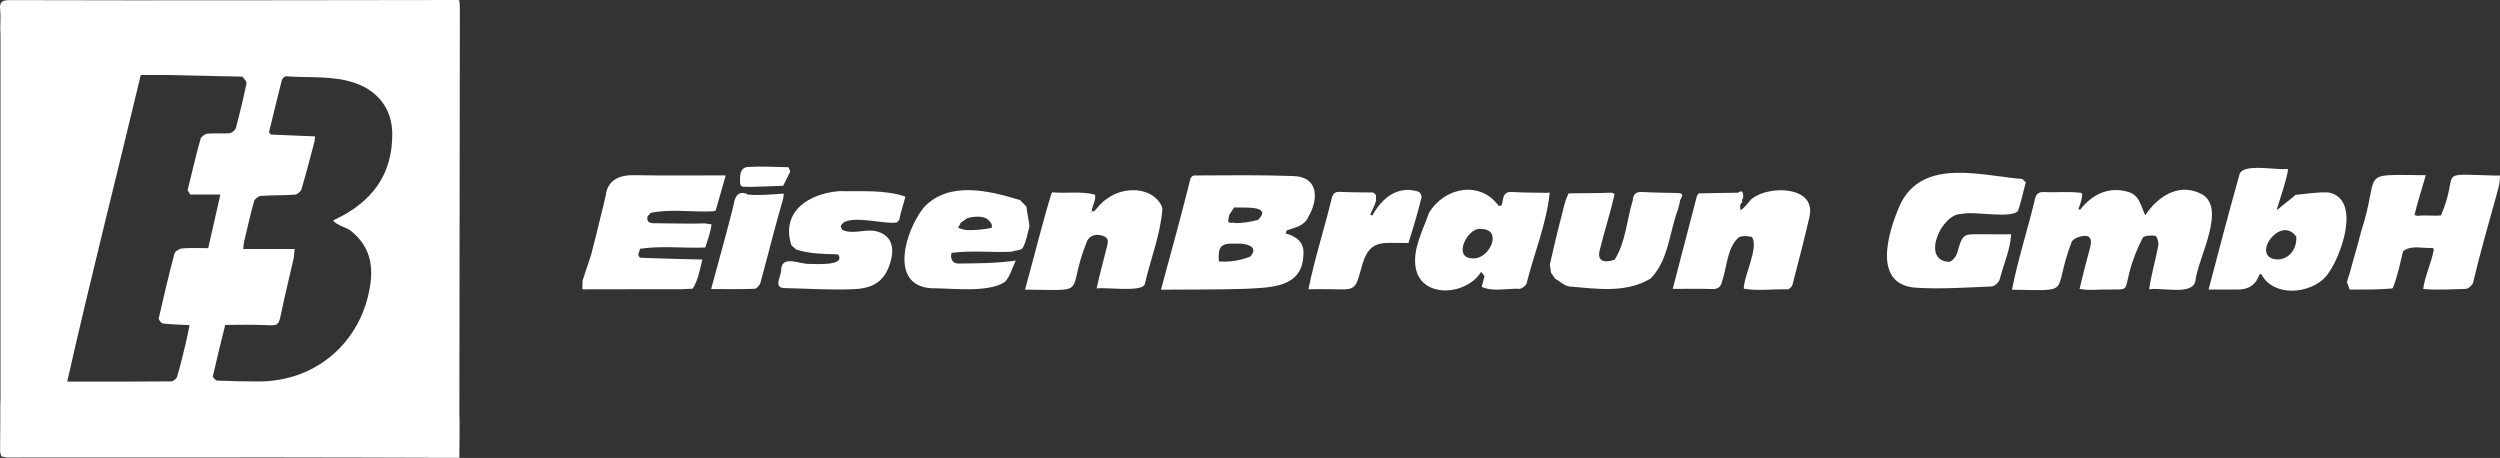
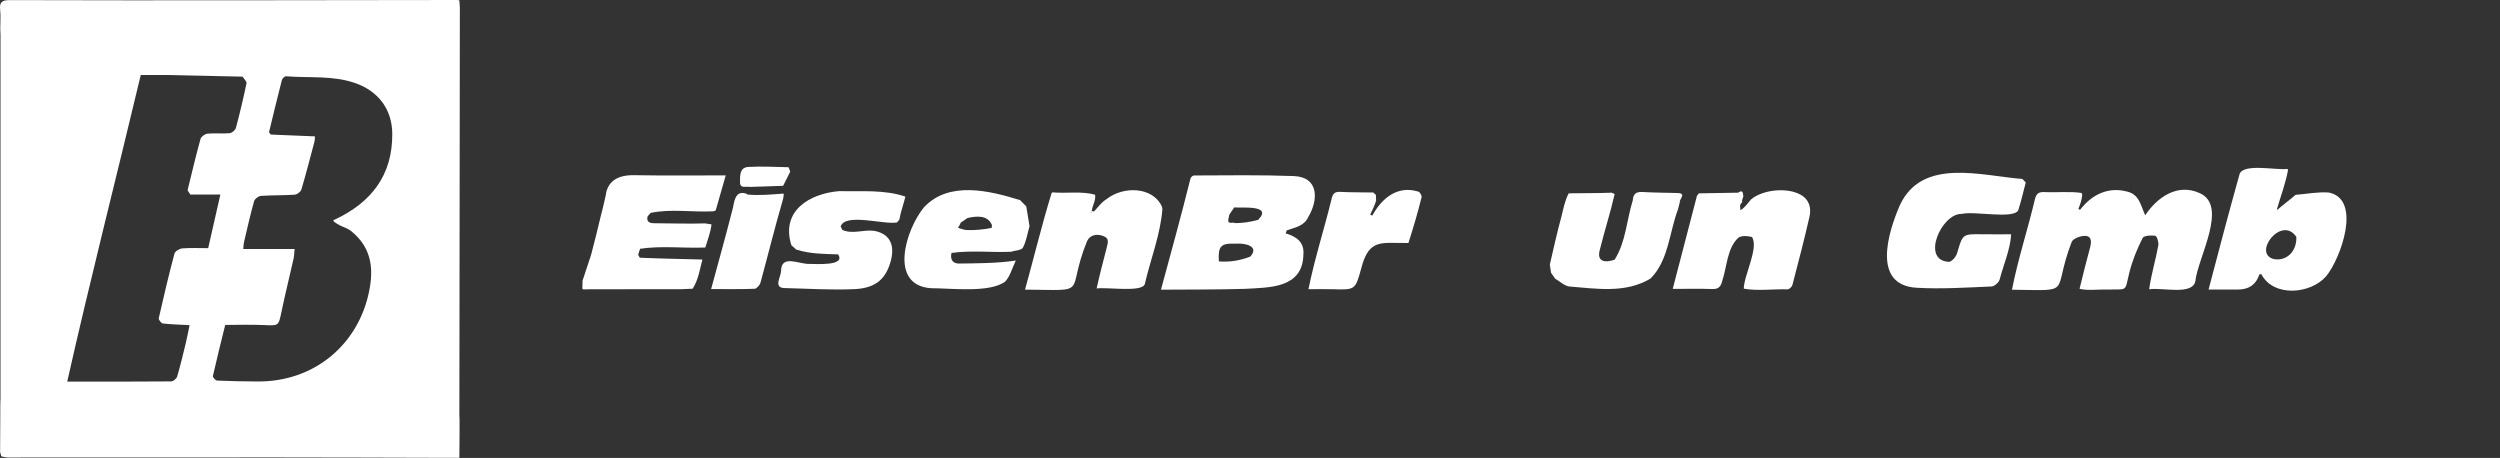
<svg xmlns="http://www.w3.org/2000/svg" id="Layer_1" data-name="Layer 1" width="929.65" height="170.28" viewBox="0 0 929.65 170.28">
  <rect x="0" y="0" width="929.65" height="170.28" fill="#333333" stroke="none" />
  <path d="m170.79.08c-.52-.05-.74-.08-.96-.08-26.15.03-52.3.08-78.45.1-29.29.02-58.57.04-87.86-.06C.65.03-.25.93.06,3.68c.24,2.19.05,4.42.05,6.63,0,.22,0,.44,0,.66.03.66.08,1.32.08,1.98,0,45.03,0,90.06,0,135.09,0,.94-.05,1.88-.08,2.81,0,.55,0,1.11,0,1.66,0,.33,0,.66,0,1v1.66c-.02,4.32-.05,8.64-.07,12.96.15.53.3,1.06.45,1.58.81.15,1.63.42,2.44.42,33.42,0,66.84-.04,100.26-.03,21.1,0,42.2.1,63.31.15,1.44,0,2.87,0,4.31,0,.03-2.93.05-5.85.08-8.78,0-.66,0-1.33,0-1.99,0-.78,0-1.55,0-2.33,0-.44,0-.89,0-1.33-.02-.44-.07-.88-.07-1.32.06-50.54.12-101.08.18-151.61,0-.95-.14-1.9-.21-2.83Zm-103.04,92.29c-1.04.08-2.65,1.08-2.88,1.95-2.11,7.96-4.02,15.98-5.83,24.01-.12.55.92,1.89,1.52,1.96,3.15.36,6.34.43,9.94.62-.5,2.39-.9,4.59-1.43,6.75-1,4.14-1.99,8.29-3.19,12.37-.23.77-1.44,1.8-2.2,1.8-12.59.11-25.19.08-38.68.08,8.56-38.02,18.26-75.87,27.35-114.02h9.27c9.52.2,19.05.4,28.57.61.52.82,1.62,1.77,1.48,2.46-1.16,5.56-2.47,11.1-3.94,16.59-.22.84-1.47,1.9-2.33,1.98-2.71.25-5.48-.09-8.19.17-.97.09-2.4,1.1-2.64,1.95-1.75,6.33-3.25,12.72-4.82,19.1.33.53.66,1.05,1,1.58h11.2c-1.55,6.83-3.02,13.31-4.53,19.95-3.23,0-6.46-.16-9.67.09Zm56.51-9.85c.7.43,1.37.9,2.09,1.27,1.37.7,2.95,1.12,4.12,2.05,8.2,6.55,8.67,15.02,6.36,24.4-4.55,18.52-20.4,31.79-41.12,31.62-4.98-.04-9.97-.11-14.95-.33-.59-.03-1.7-1.22-1.6-1.66,1.42-6.31,3-12.58,4.59-19.04,4.74,0,9.6-.18,14.44.05,5.45.26,5.38.34,6.48-4.92,1.38-6.6,3.01-13.15,4.49-19.73.24-1.05.24-2.15.4-3.64h-19.11c.13-1.15.13-1.9.3-2.61,1.2-5.06,2.33-10.14,3.73-15.15.24-.85,1.6-1.92,2.5-1.98,4.18-.3,8.4-.16,12.58-.45.91-.06,2.27-1.09,2.52-1.94,1.76-5.93,3.29-11.92,4.88-17.89.11-.41.08-.86.17-1.85-5.55-.23-10.98-.46-16.42-.68-.23-.28-.45-.57-.68-.85,1.58-6.49,3.13-12.99,4.8-19.46.15-.57,1.06-1.4,1.55-1.36,8.54.68,17.23-.38,25.6,2.49,8.66,2.97,13.8,9.78,13.89,18.77.15,15.48-7.75,25.65-21.43,32.06-.18.07-.36.14-.54.2.12.2.25.41.37.61Z" style="fill: #fff;" />
  <path d="m817.98,71.82c-8.19-3.77-15.76,1.46-20.26,8.23-1.69-3.65-2.17-7.69-6.64-8.79-7.15-1.93-13.25,1.1-17.61,6.8-.2-.13-.39-.27-.59-.4.69-1.7,1.27-3.4,1.42-5.23h-.04c.12-.25-.21-.46-.31-.7-4.55-.64-9.33-.06-13.95-.32-1.82-.03-2.77.58-3.25,2.49-2.68,11.36-6.33,22.37-8.58,33.83,23.38.27,14.65,1.88,22.2-17.75.49-1.26,3.29-2.31,5-2.27,2.5.05,2.37,2.29,1.88,4.2-1.39,5.13-2.72,10.38-3.95,15.51,3.48.72,6.91.13,10.44.25,7.74-.2,6.26.99,8.08-6.32,1.11-4.43,2.88-8.81,4.94-12.85.51-.92,3.16-1.07,4.71-.82.59.09,1.31,2.38,1.13,3.53-.99,5.47-2.66,10.84-3.42,16.37,4.82-.79,16.19,2.38,17.19-3.08.96-8.77,12.28-27.99,1.63-32.67Z" style="fill: #fff;" />
  <path d="m865.93,71.59c-4.06-.29-8.2.53-12.31.87-2.28,2.04-4.85,3.79-7.06,5.85.11-.15.23-.3.34-.45-.02-.1-.09-.14-.19-.13,1.41-4.85,3.23-9.57,4.13-14.57l-.28-.35c-4.09.56-16.15-2.15-17.73,1.85-4.02,14.37-7.76,28.52-11.55,43,3.95,0,7.46,0,10.97,0q6.12,0,7.92-5.62h0c.24-.04.47-.08.71-.12,4.55,8.76,18.43,7.42,24.13.79,5.43-6.56,13.4-28.67.93-31.13Zm-20.19,24.79c-8.44-1.82,2.56-16.51,8.17-8.32.26,5.09-3.32,9.06-8.17,8.32Z" style="fill: #fff;" />
  <path d="m486.57,80.55c3.64-6.12,4-14.72-5.48-15.08-12.33-.45-24.7-.27-37.04-.22-.47,0-1.21.61-1.34,1.07-3.47,13.93-7.18,27.31-10.99,41.4,10.46-.06,20.65-.02,31.07-.3,9.15-.54,21.55-.11,21.89-12.64.42-4.8-2.6-6.8-6.61-8.01.15-.38.3-.75.45-1.13,3.09-1.07,6.55-1.57,8.04-5.09Zm-21.64,14.86c-3.74,1.47-7.61,2.11-11.68,1.8-.37-5.67.74-6.83,6.23-6.59,3.2-.31,9.08.82,5.45,4.79Zm2.91-13.64c-2.87.75-5.94,1.28-8.93,1.17.06-.05.07-.1.03-.17-2.82.37-2.31-.35-1.8-2.94.6-.9,1.2-1.8,1.81-2.7,3.11.26,14.42-1,8.89,4.64Z" style="fill: #fff;" />
-   <path d="m926.86,65.25c-21.72-.54-11.91-1.96-19.16,14.86-.61.53-1.23,1.06-1.84,1.6.61-.53,1.23-1.06,1.84-1.6-2.91.27-5.88-.2-8.74.16-.31-.09-.63-.18-1.1-.31,1.14-4.95,2.75-9.58,4.18-14.81-25.97-.17-16.49-1.9-24.11,21.21h0c-1.2,5.05-2.82,9.98-4.11,15.01h0c-.31.98-.63,1.95-.94,2.93.94-.21,1.87-.41,2.81-.62-.94.21-1.87.41-2.81.62-.04.24-.08.48-.13.73.33.88.67,1.76,1,2.65,5.27-.02,10.55.07,15.81-.41.08-.08.16-.15.24-.23,1.81-4.38,2.68-9.04,3.81-13.63,3.17-2.43,7.33-.94,11.03-1.22.14.18.28.37.41.55-.89,4.97-3.32,9.84-3.97,14.69,5.2.54,10.56.1,15.8,0,.99-.05,2.39-1.27,2.74-2.25,2.75-11.62,6.12-23.15,9.29-34.69h0c.46-1.74.73-3.38.75-5.22h-2.8Z" style="fill: #fff;" />
  <path d="m737.29,87.13c-7.53-.15-7.43-.15-9.51,6.96-.39,1.32-1.83,3.12-2.99,3.28-10.66-.41-2.84-18.1,4.69-17.82,4.65-1.17,19.14,2.03,21.01-1.32,1.11-3.41,1.9-6.93,2.81-10.41l-1.27-1.27c-15.36-1.18-37.19-8.07-45.53,9.71-4.44,10.22-10.55,29.95,6.44,30.76,9.17.52,18.42-.11,27.62-.49,1.07-.04,2.66-1.44,3.01-2.53,1.46-5.61,3.96-11.11,4.3-16.88-3.56,0-7.07.06-10.58-.01Z" style="fill: #fff;" />
  <path d="m669.65,72.45c-5.03-2.87-14.02-1.98-18.45,1.65-1.37,1.53-2.17,2.92-3.99,4.1-.08-.84-.12-1.29-.16-1.75.11-.36.3-.69.47-1.02.11,0,.22,0,.32-.03,0-.33-.02-.66-.03-.98.16-.43.31-.87.47-1.3-.15-1.48-.2-2.68-1.92-1.47-4.87.08-9.74.16-14.61.25-.24.29-.48.59-.71.88-3.01,11.55-6.01,23.11-9.02,34.65,5.29,0,10.03-.12,14.77.05,2.52.09,3.22-1.22,3.71-3.26,1.73-5.18,1.76-12.17,6.05-15.92,1.28-.75,3.39-.58,4.95-.16,2.6,4.01-3.01,14.24-3.06,19.21,5.15.91,10.96.09,16.33.24.62-.02,1.58-.96,1.76-1.63,2.21-8.45,4.42-16.91,6.36-25.43.72-3.18-.09-6.3-3.23-8.09Z" style="fill: #fff;" />
  <path d="m432.25,77.73c-.07-.32-.13-.64-.2-.96-3.44-7.44-14.41-7.61-20.59-2.71.53.76,1.05,1.52,1.58,2.28-.53-.76-1.05-1.52-1.58-2.28-1.85,1.15-3.12,2.91-4.56,4.5-.68.24-1.32.55-2.04.65.21-.04.4-.07.59-.11.18-.22.36-.44.53-.66.24-2.09,1.59-3.86,1.24-6.03-5.03-1.43-10.61-.4-15.84-.88l-.33.25c-3.66,11.89-6.49,23.71-9.88,35.92,24.75.2,14.91,2.12,23.06-18.03,1.12-2.31,3.46-2.8,5.94-1.95,2.62.9,1.7,2.87,1.32,4.58-1.26,4.89-2.65,10.13-3.7,14.97,3.97-.57,16.87,1.55,17.92-1.63,2.13-9.29,5.82-18.39,6.54-27.91Z" style="fill: #fff;" />
  <path d="m382.84,84.14c-.4-2.46-.8-4.91-1.2-7.37-.77-.78-1.53-1.57-2.3-2.35-11.37-3.52-26.4-7.25-35.72,2.62-6.85,8.34-13.28,29.02,2.56,30.13,7.4-.01,21.68,1.84,27.57-2.42,1.87-1.98,2.62-5.01,3.98-7.86-7.19,1.05-14.08,1.02-21.28,1.11-2.19-.02-3.19-1.6-2.62-3.95,7.25-1,14.75-.13,22.08-.43,1.55-.48,3.94-.52,4.47-1.53,1.28-2.41,1.69-5.27,2.45-7.94h0Zm-23.39,1.4c-1.12-.07-2.15-.51-3.21-.83.33-.64.78-1.22,1-1.9h0c.85-.58,1.7-1.16,2.54-1.74,3.24-.73,7.53-1.25,9.11,2.68-.05.23-.09.45-.14.68.07.09.09.19.08.3-3.1.61-6.2.94-9.38.82Z" style="fill: #fff;" />
  <path d="m528.64,73.34c.1-.65-.66-1.96-1.23-2.09-7.73-2.39-13.55,2.41-17.12,8.94-.25-.14-.5-.28-.75-.42.79-1.76,1.75-3.45,2.21-5.33-.14-.65-.07-1.3-.09-1.96l-1-.9c-4.14-.06-8.28-.03-12.42-.23-1.93-.09-2.6.72-3.04,2.44-2.73,11.31-6.34,22.34-8.64,33.75,3.25,0,6.15-.07,9.04.01,8.37.24,8.37.27,10.59-7.74,2.91-11.42,7.65-9.27,17.55-9.46,1.79-5.61,3.5-11.32,4.89-17.02Z" style="fill: #fff;" />
  <path d="m278.78,69.51c4.14-.14,8.29-.28,12.43-.41.89-1.77,1.78-3.53,2.66-5.3-.22-.54-.44-1.08-.65-1.62-5-.07-10.01-.41-14.99-.1-3.22.21-3.03,3.23-3.05,5.56-.03,2.72,2.26,1.5,3.6,1.87Z" style="fill: #fff;" />
  <path d="m291.17,74.11c.15-.71.31-1.41.23-2.13-4.5.34-9.08.8-13.58.34h0c-.02-.07-.04-.14-.06-.21-3.94-1.45-4.59,1.8-5.16,4.95-2.58,10.21-5.4,20.22-8.16,30.43,5.82,0,11.01.1,16.18-.11.77-.03,1.91-1.35,2.17-2.27,2.83-10.33,5.37-20.73,8.38-31.01h0Zm-13.51-1.68c-.29.2-.58.39-.9.62.33-.22.62-.42.9-.62Z" style="fill: #fff;" />
  <path d="m336.68,73.12c-7.69-2.68-16.55-1.86-24.63-2.05-11.02.91-21.77,7.33-17.78,20.09l1.78,1.63c5.1,1.64,10.31,1.64,15.6,1.8,3,4.43-8.3,3.52-10.59,3.55-3.81.19-10.57-3.71-10.61,2.6-.05,2.18-2.85,6.09,1.02,6.37,8.79.2,17.61.81,26.37.4,7.96-.38,11.73-3.95,13.47-10.74,1.53-5.97-.67-9.89-6.19-10.92-4.01-.58-8.11,1.38-11.88-.36l-.63-1.26c1.65-5.19,16.22-.56,20.93-1.51.3-.34.59-.68.89-1.02.48-2.92,1.56-5.7,2.25-8.58h0Z" style="fill: #fff;" />
-   <path d="m624,77.77c.22-.89.45-1.77.67-2.66-.22-1.15,2.69-3.23-1.01-3.34-4.33-.11-8.66-.12-12.98-.38-2.39-.14-3.37.88-3.5,3.06-2.27,7.27-2.62,15.67-6.77,22.11-3.62,1.29-6.7.74-5.52-3.6,1.71-6.97,3.96-13.8,5.53-20.8-.35-.17-.71-.34-1.06-.51-5.34.23-10.69.14-16.03.24-1.45,2.78-1.99,5.84-2.75,8.86.17.06.37.12.58.19-.21-.06-.41-.13-.58-.19-1.61,5.83-2.88,11.74-4.26,17.63.15,1.01.3,2.03.45,3.04.51.74,1.02,1.48,1.53,2.21,1.79,1.02,3.51,2.75,5.38,2.92,10.18.82,20.83,2.57,30.07-2.95,6.76-6.73,6.99-17.24,10.26-25.83Zm-41.72,3.53c-.12-.06-.3-.12-.5-.18.2.06.37.12.5.18Z" style="fill: #fff;" />
+   <path d="m624,77.77c.22-.89.45-1.77.67-2.66-.22-1.15,2.69-3.23-1.01-3.34-4.33-.11-8.66-.12-12.98-.38-2.39-.14-3.37.88-3.5,3.06-2.27,7.27-2.62,15.67-6.77,22.11-3.62,1.29-6.7.74-5.52-3.6,1.71-6.97,3.96-13.8,5.53-20.8-.35-.17-.71-.34-1.06-.51-5.34.23-10.69.14-16.03.24-1.45,2.78-1.99,5.84-2.75,8.86.17.06.37.12.58.19-.21-.06-.41-.13-.58-.19-1.61,5.83-2.88,11.74-4.26,17.63.15,1.01.3,2.03.45,3.04.51.74,1.02,1.48,1.53,2.21,1.79,1.02,3.51,2.75,5.38,2.92,10.18.82,20.83,2.57,30.07-2.95,6.76-6.73,6.99-17.24,10.26-25.83Zc-.12-.06-.3-.12-.5-.18.2.06.37.12.5.18Z" style="fill: #fff;" />
  <path d="m262.3,83.07c-6.37.2-12.75-.03-19.12-.06-1.73-.02-2.85-.57-2.36-2.57.37-.42.75-.85,1.12-1.27,7.53-1.6,15.65-.18,23.39-.6.29-.14.79-.22.85-.43,1.24-4.21,2.43-8.44,3.69-12.91-11.87-.06-22.96.13-34.28-.09q-8.77-.06-10.22,6.65c-.02.1,0,.22,0,.33-.35,1.55-.7,3.1-1.06,4.65.1-.08.2-.16.31-.24.32-.24.69-.47,1.01-.71-.32.24-.68.47-1.01.71-.11.08-.21.16-.31.24-.3,1.2-.61,2.4-.91,3.6-.6,2.46-1.19,4.91-1.79,7.37-.32,1.22-.63,2.44-.95,3.66-.28,1.1-.55,2.19-.83,3.29-1.07,3.22-2.13,6.44-3.2,9.67-.03,1-.05,2-.08,2.99l.35.27c.78-.02,1.57-.04,2.35-.05,11.43-.01,22.85-.03,34.28-.04,1.35-.06,2.69-.12,4.04-.17,2.12-3.28,2.65-7.13,3.63-10.85-7.68-.21-15.38-.33-23.06-.67l-.35-.18c-.16-.32-.32-.63-.48-.95.24-.73.47-1.47.71-2.2h0c7.92-1.21,16.21-.14,24.26-.47.87-2.84,1.95-5.63,2.31-8.6-.77-.12-1.54-.24-2.31-.36Z" style="fill: #fff;" />
-   <path d="m575.88,71.71c-4.45-.08-8.9-.04-13.34-.3-3.8-.44-3.68,2.64-4,5.39-.08.11-.15.21-.24.34.09-.13.17-.23.24-.34.09-.68.18-1.35.27-2.03-.15.53-.3,1.06-.45,1.59-.35.08-.7.15-1.04.23-6.92-9.63-20.26-6.94-25.93,2.57-2.19,6.32-5.91,12.95-5.06,19.77,1.62,12.37,19.07,11.06,24.43,2.15.42.53.85,1.06,1.27,1.58-.35,1.34-.7,2.68-1.04,4.01,4.2,1.94,9.49.51,14.08.72.94-.06,2.36-1.17,2.62-2.06,2.8-11.17,7.39-22.12,8.57-33.56-.08-.11-.16-.22-.24-.33-.05.09-.1.17-.15.26Zm-28.33,24.35c-7.62-.11-1.71-11.7,3.13-10.92,8.54.02,3.06,11.57-3.13,10.92Z" style="fill: #fff;" />
  <path d="m406.89,78.56c-.31-.04-.61-.08-.92-.12-.18.22-.36.44-.53.66.48-.18.97-.36,1.45-.54Z" style="fill: #fff;" />
</svg>